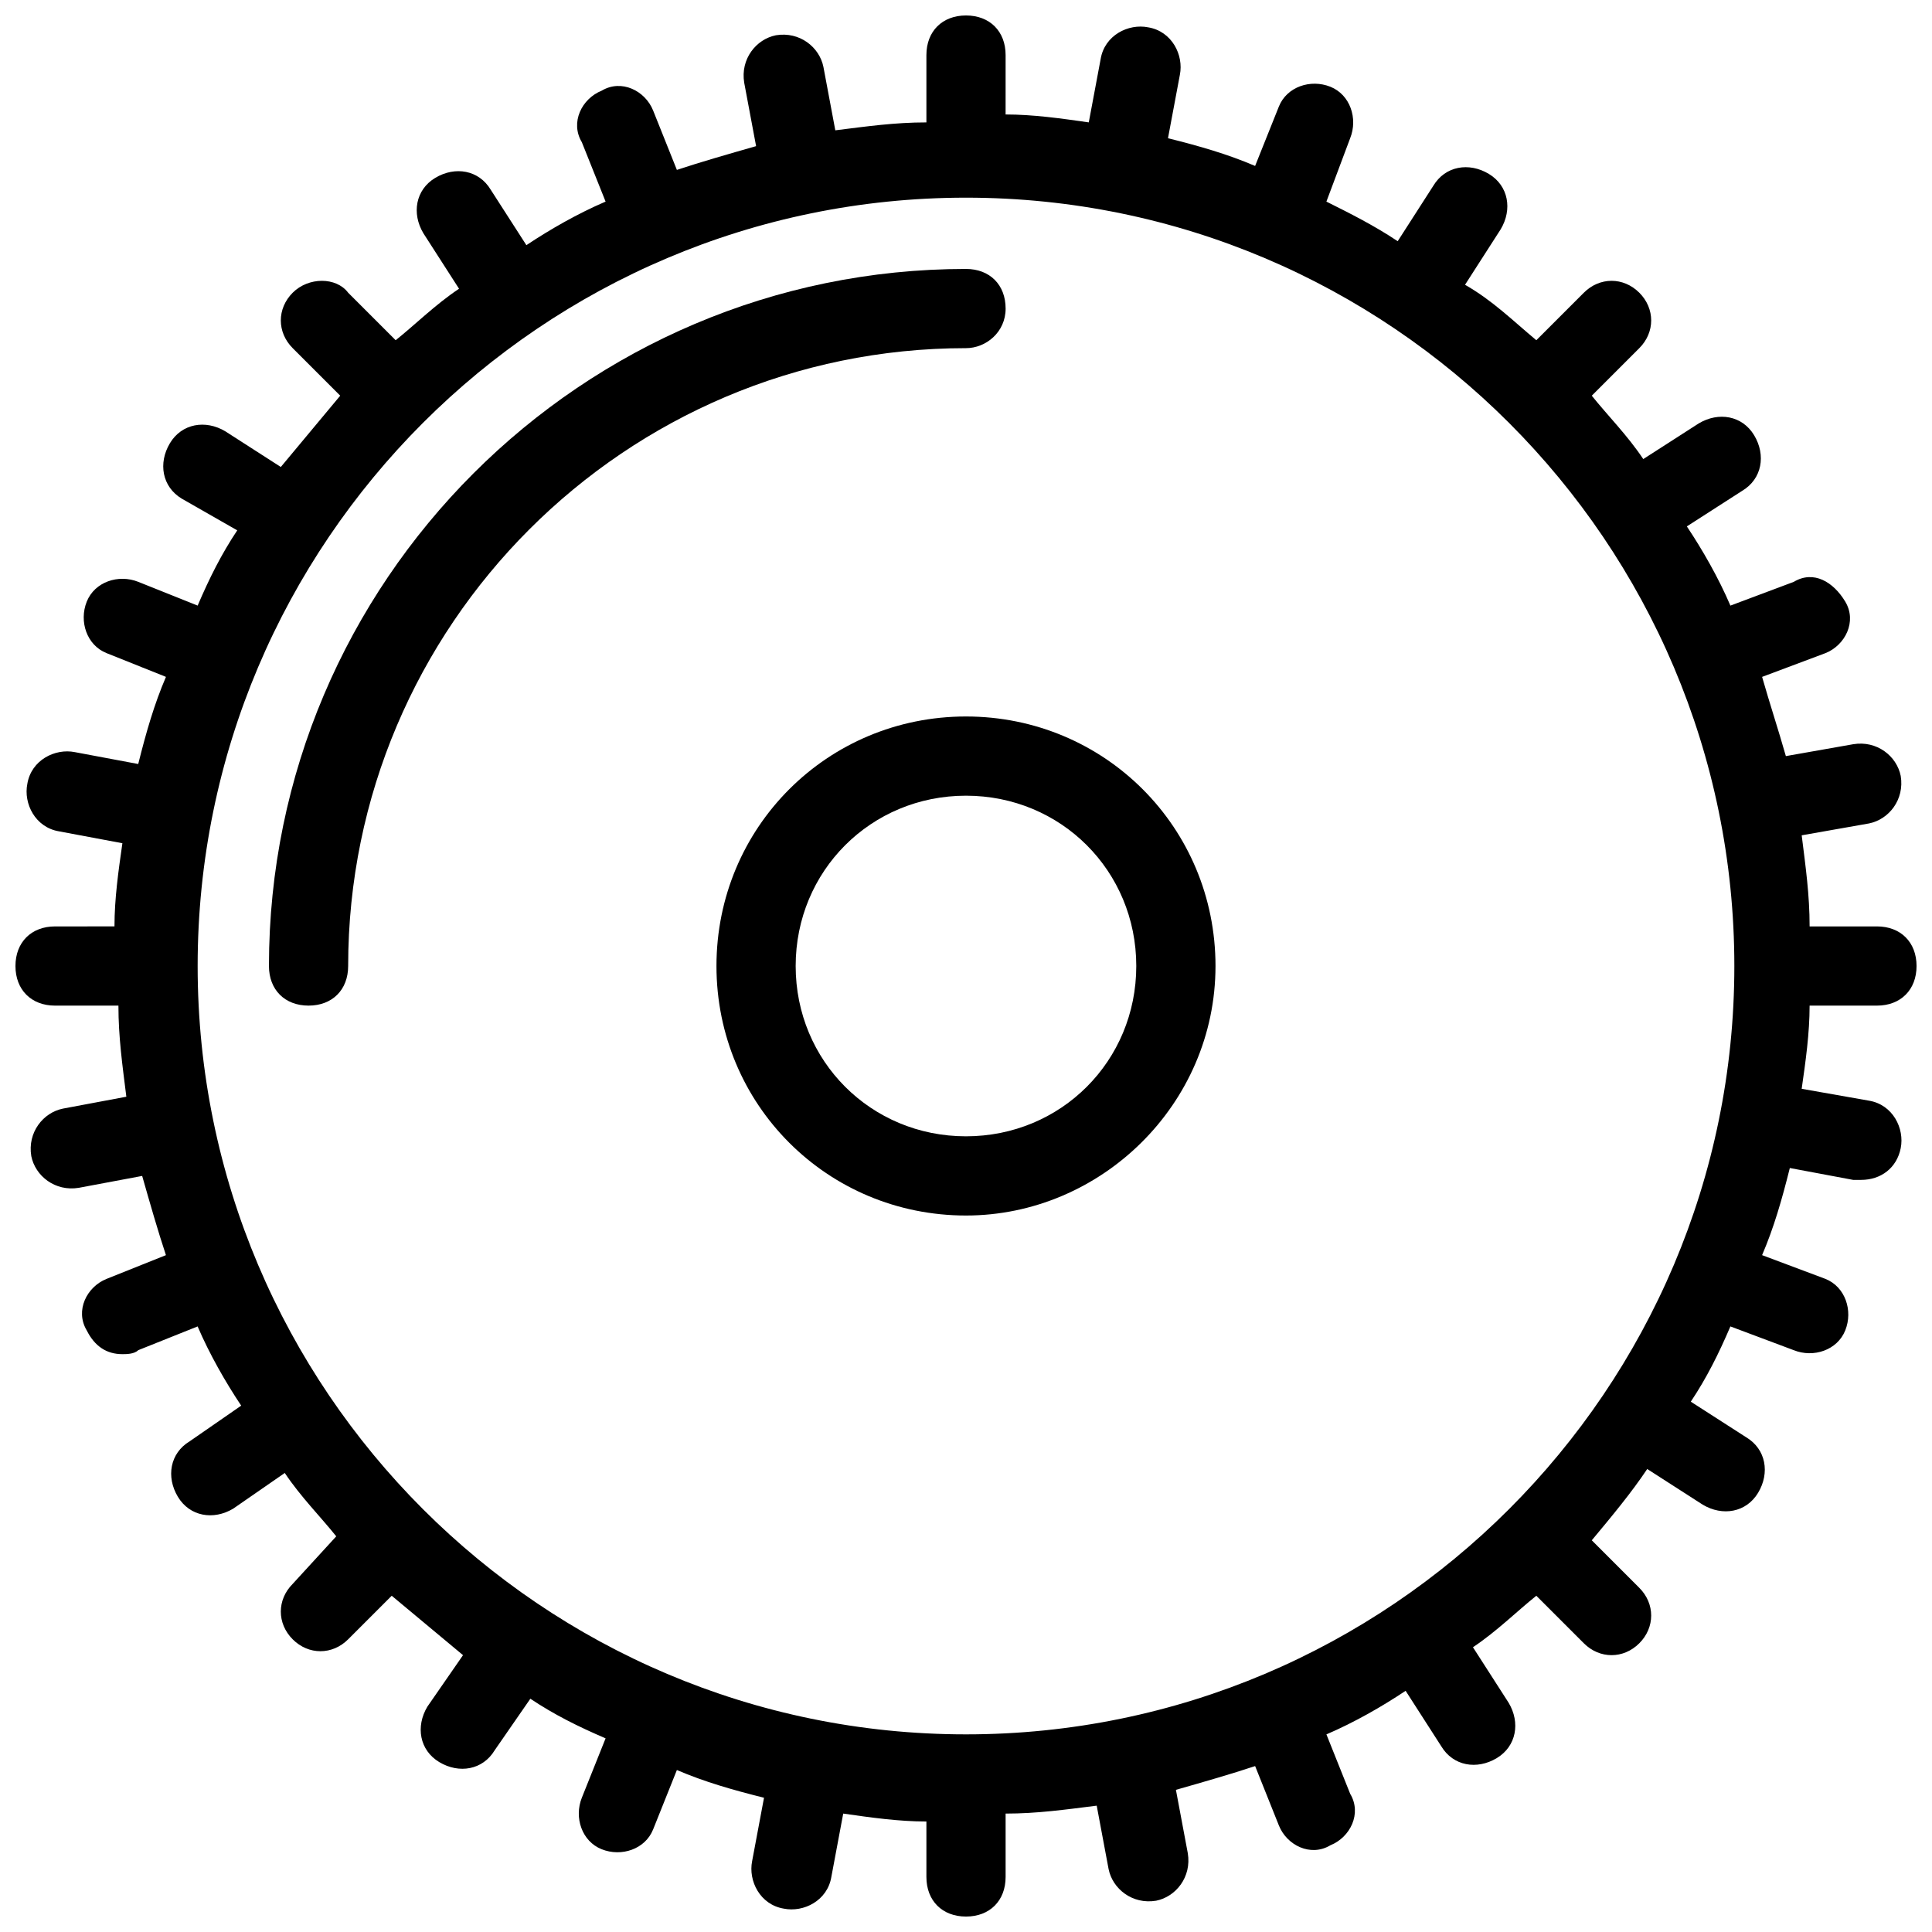
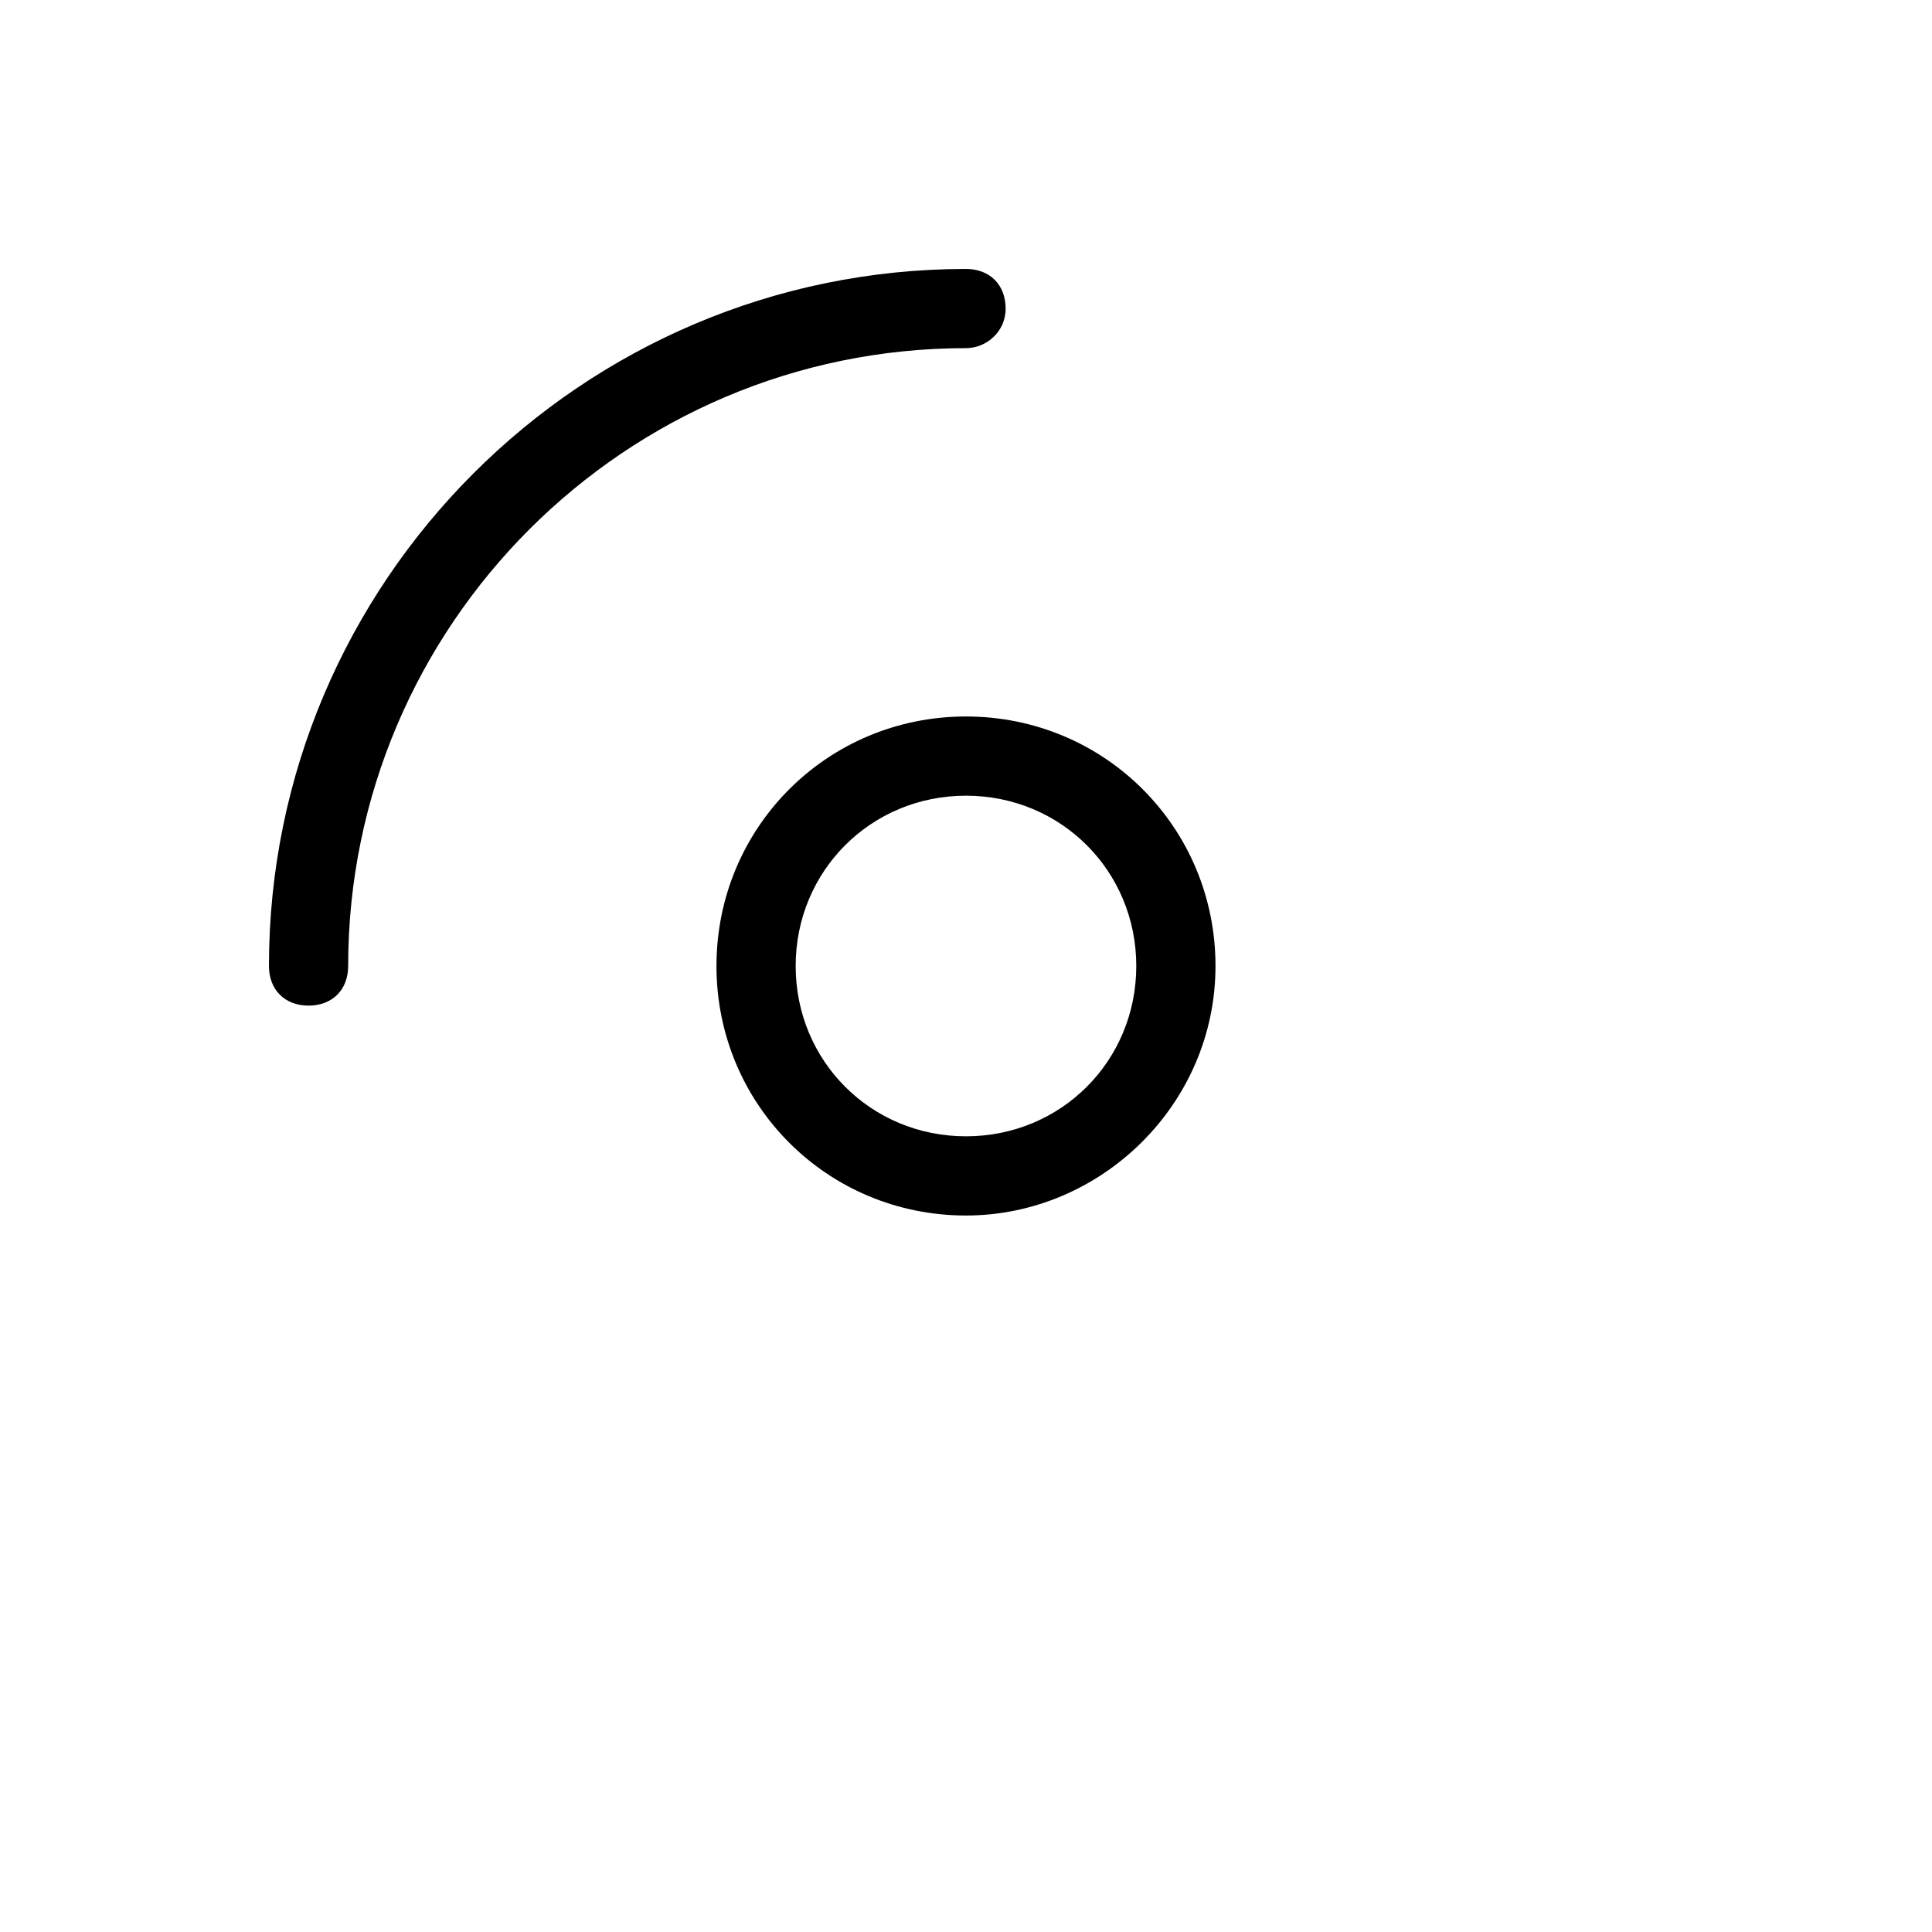
<svg xmlns="http://www.w3.org/2000/svg" width="800px" height="800px" version="1.1" viewBox="144 144 512 512">
  <defs>
    <clipPath id="a">
      <path d="m148.09 148.09h503.81v503.81h-503.81z" />
    </clipPath>
  </defs>
  <path d="m410.5 225.77c0-6.297-4.199-10.496-10.496-10.496-101.81 0-184.73 82.918-184.73 184.73 0 6.297 4.199 10.496 10.496 10.496s10.496-4.199 10.496-10.496c0-90.266 73.473-163.74 163.74-163.74 5.246 0 10.496-4.199 10.496-10.496z" />
  <path d="m466.12 400c0-36.734-29.391-66.125-66.125-66.125s-66.125 29.391-66.125 66.125 29.391 66.125 66.125 66.125c35.684 0 66.125-29.391 66.125-66.125zm-111.26 0c0-25.191 19.941-45.133 45.133-45.133s45.133 19.941 45.133 45.133-19.941 45.133-45.133 45.133-45.133-19.945-45.133-45.133z" />
  <g clip-path="url(#a)">
-     <path d="m641.41 410.5c6.297 0 10.496-4.199 10.496-10.496s-4.199-10.496-10.496-10.496h-17.844c0-8.398-1.051-15.742-2.098-24.141l17.844-3.148c5.246-1.051 9.445-6.297 8.398-12.594-1.051-5.246-6.297-9.445-12.594-8.398l-17.844 3.148c-2.098-7.348-4.199-13.645-6.297-20.992l16.793-6.297c5.246-2.098 8.398-8.398 5.246-13.645-3.148-5.246-8.398-8.398-13.645-5.246l-16.793 6.297c-3.148-7.348-7.348-14.695-11.547-20.992l14.695-9.445c5.246-3.148 6.297-9.445 3.148-14.695-3.148-5.246-9.445-6.297-14.695-3.148l-14.695 9.445c-4.199-6.297-9.445-11.547-13.645-16.793l12.594-12.598c4.199-4.199 4.199-10.496 0-14.695-4.199-4.199-10.496-4.199-14.695 0l-12.594 12.594c-6.297-5.246-11.547-10.496-18.895-14.695l9.445-14.695c3.148-5.246 2.098-11.547-3.148-14.695-5.246-3.148-11.547-2.098-14.695 3.148l-9.445 14.695c-6.297-4.199-12.594-7.348-18.895-10.496l6.297-16.793c2.098-5.246 0-11.547-5.246-13.645s-11.547 0-13.645 5.246l-6.297 15.742c-7.348-3.148-14.695-5.246-23.09-7.348l3.148-16.793c1.051-5.246-2.098-11.547-8.398-12.594-5.246-1.051-11.547 2.098-12.594 8.398l-3.148 16.793c-7.348-1.051-14.695-2.098-22.043-2.098l0.004-15.742c0-6.297-4.199-10.496-10.496-10.496s-10.496 4.199-10.496 10.496v17.844c-8.398 0-15.742 1.051-24.141 2.098l-3.148-16.793c-1.051-5.246-6.297-9.445-12.594-8.398-5.246 1.051-9.445 6.297-8.398 12.594l3.148 16.793c-7.348 2.098-14.695 4.199-20.992 6.297l-6.297-15.742c-2.098-5.246-8.398-8.398-13.645-5.246-5.246 2.098-8.398 8.398-5.246 13.645l6.297 15.742c-7.348 3.148-14.695 7.348-20.992 11.547l-9.449-14.691c-3.148-5.246-9.445-6.297-14.695-3.148-5.246 3.148-6.297 9.445-3.148 14.691l9.445 14.695c-6.297 4.199-11.547 9.445-16.793 13.645l-12.594-12.594c-3.148-4.199-10.496-4.199-14.695 0-4.199 4.199-4.199 10.496 0 14.695l12.594 12.594c-5.246 6.297-10.496 12.594-15.742 18.895l-14.695-9.445c-5.246-3.148-11.547-2.098-14.695 3.148-3.148 5.246-2.098 11.547 3.148 14.695l14.695 8.395c-4.199 6.297-7.348 12.594-10.496 19.941l-15.742-6.297c-5.246-2.098-11.547 0-13.645 5.246-2.098 5.246 0 11.547 5.246 13.645l15.742 6.297c-3.148 7.348-5.246 14.695-7.348 23.09l-16.793-3.148c-5.246-1.051-11.547 2.098-12.594 8.398-1.051 5.246 2.098 11.547 8.398 12.594l16.793 3.148c-1.051 7.348-2.098 14.695-2.098 22.043l-15.746 0.004c-6.297 0-10.496 4.199-10.496 10.496s4.199 10.496 10.496 10.496h16.793c0 8.398 1.051 15.742 2.098 24.141l-16.793 3.148c-5.246 1.051-9.445 6.297-8.398 12.594 1.051 5.246 6.297 9.445 12.594 8.398l16.793-3.148c2.098 7.348 4.199 14.695 6.297 20.992l-15.742 6.297c-5.246 2.098-8.398 8.398-5.246 13.645 2.098 4.199 5.246 6.297 9.445 6.297 1.051 0 3.148 0 4.199-1.051l15.742-6.297c3.148 7.348 7.348 14.695 11.547 20.992l-13.641 9.445c-5.246 3.148-6.297 9.445-3.148 14.695 3.148 5.25 9.445 6.297 14.691 3.148l13.645-9.445c4.199 6.297 9.445 11.547 13.645 16.793l-11.543 12.598c-4.199 4.199-4.199 10.496 0 14.695 4.199 4.199 10.496 4.199 14.695 0l11.547-11.547c6.297 5.246 12.594 10.496 18.895 15.742l-9.445 13.645c-3.148 5.246-2.098 11.547 3.148 14.695s11.547 2.098 14.695-3.148l9.445-13.645c6.297 4.199 12.594 7.348 19.941 10.496l-6.297 15.742c-2.098 5.246 0 11.547 5.246 13.645s11.547 0 13.645-5.246l6.297-15.742c7.348 3.148 14.695 5.246 23.09 7.348l-3.148 16.793c-1.051 5.246 2.098 11.547 8.398 12.594 5.246 1.051 11.547-2.098 12.594-8.398l3.148-16.793c7.348 1.051 14.695 2.098 22.043 2.098v14.695c0 6.297 4.199 10.496 10.496 10.496s10.496-4.199 10.496-10.496v-16.793c8.398 0 15.742-1.051 24.141-2.098l3.148 16.793c1.051 5.246 6.297 9.445 12.594 8.398 5.246-1.051 9.445-6.297 8.398-12.594l-3.148-16.793c7.348-2.098 14.695-4.199 20.992-6.297l6.297 15.742c2.098 5.246 8.398 8.398 13.645 5.246 5.246-2.098 8.398-8.398 5.246-13.645l-6.297-15.742c7.348-3.148 14.695-7.348 20.992-11.547l9.445 14.695c3.148 5.246 9.445 6.297 14.695 3.148 5.246-3.148 6.297-9.445 3.148-14.695l-9.445-14.695c6.297-4.199 11.547-9.445 16.793-13.645l12.594 12.594c4.199 4.199 10.496 4.199 14.695 0 4.199-4.199 4.199-10.496 0-14.695l-12.594-12.594c5.246-6.297 10.496-12.594 14.695-18.895l14.695 9.445c5.246 3.148 11.547 2.098 14.695-3.148s2.098-11.547-3.148-14.695l-14.695-9.445c4.199-6.297 7.348-12.594 10.496-19.941l16.793 6.297c5.246 2.098 11.547 0 13.645-5.246 2.098-5.246 0-11.547-5.246-13.645l-16.793-6.297c3.148-7.348 5.246-14.695 7.348-23.09l16.793 3.148h2.098c5.246 0 9.445-3.148 10.496-8.398 1.051-5.246-2.098-11.547-8.398-12.594l-17.844-3.148c1.051-7.348 2.098-14.695 2.098-22.043zm-445.03-10.496c0-112.31 91.316-203.62 203.62-203.62s203.62 91.316 203.62 203.62c0 112.31-91.316 203.62-203.62 203.62-112.31 0-203.62-91.316-203.62-203.62z" />
-   </g>
+     </g>
</svg>